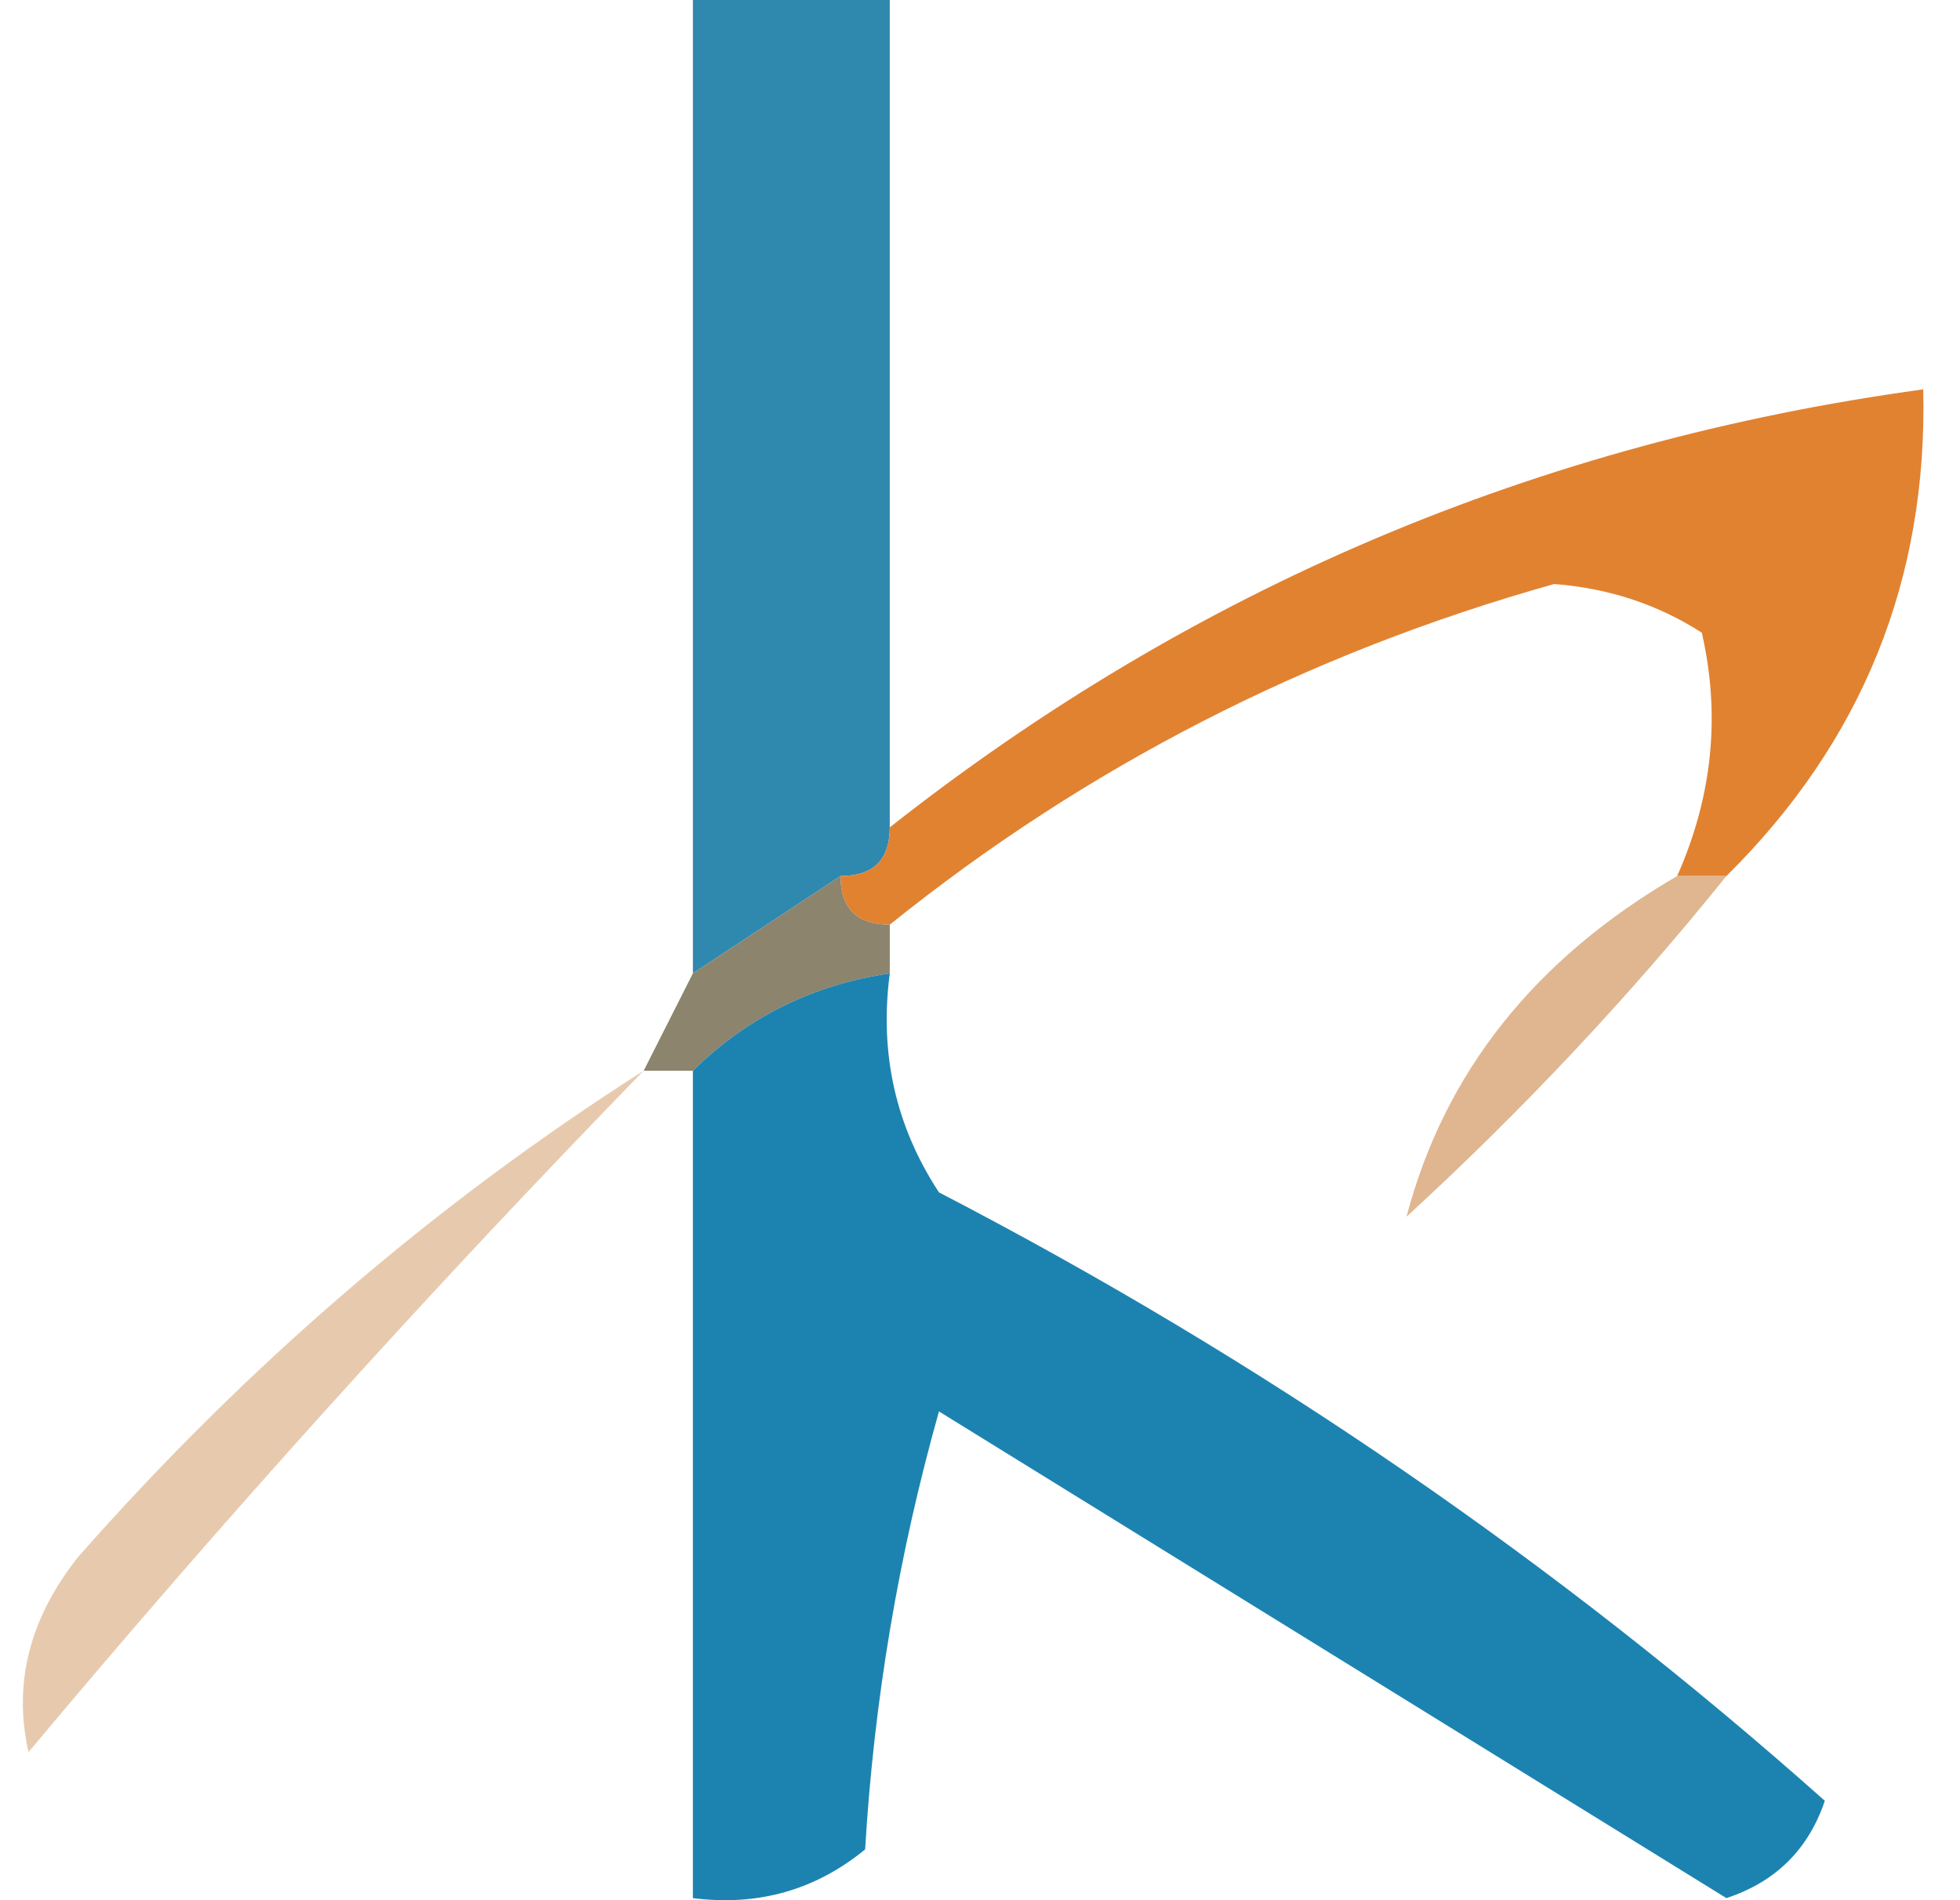
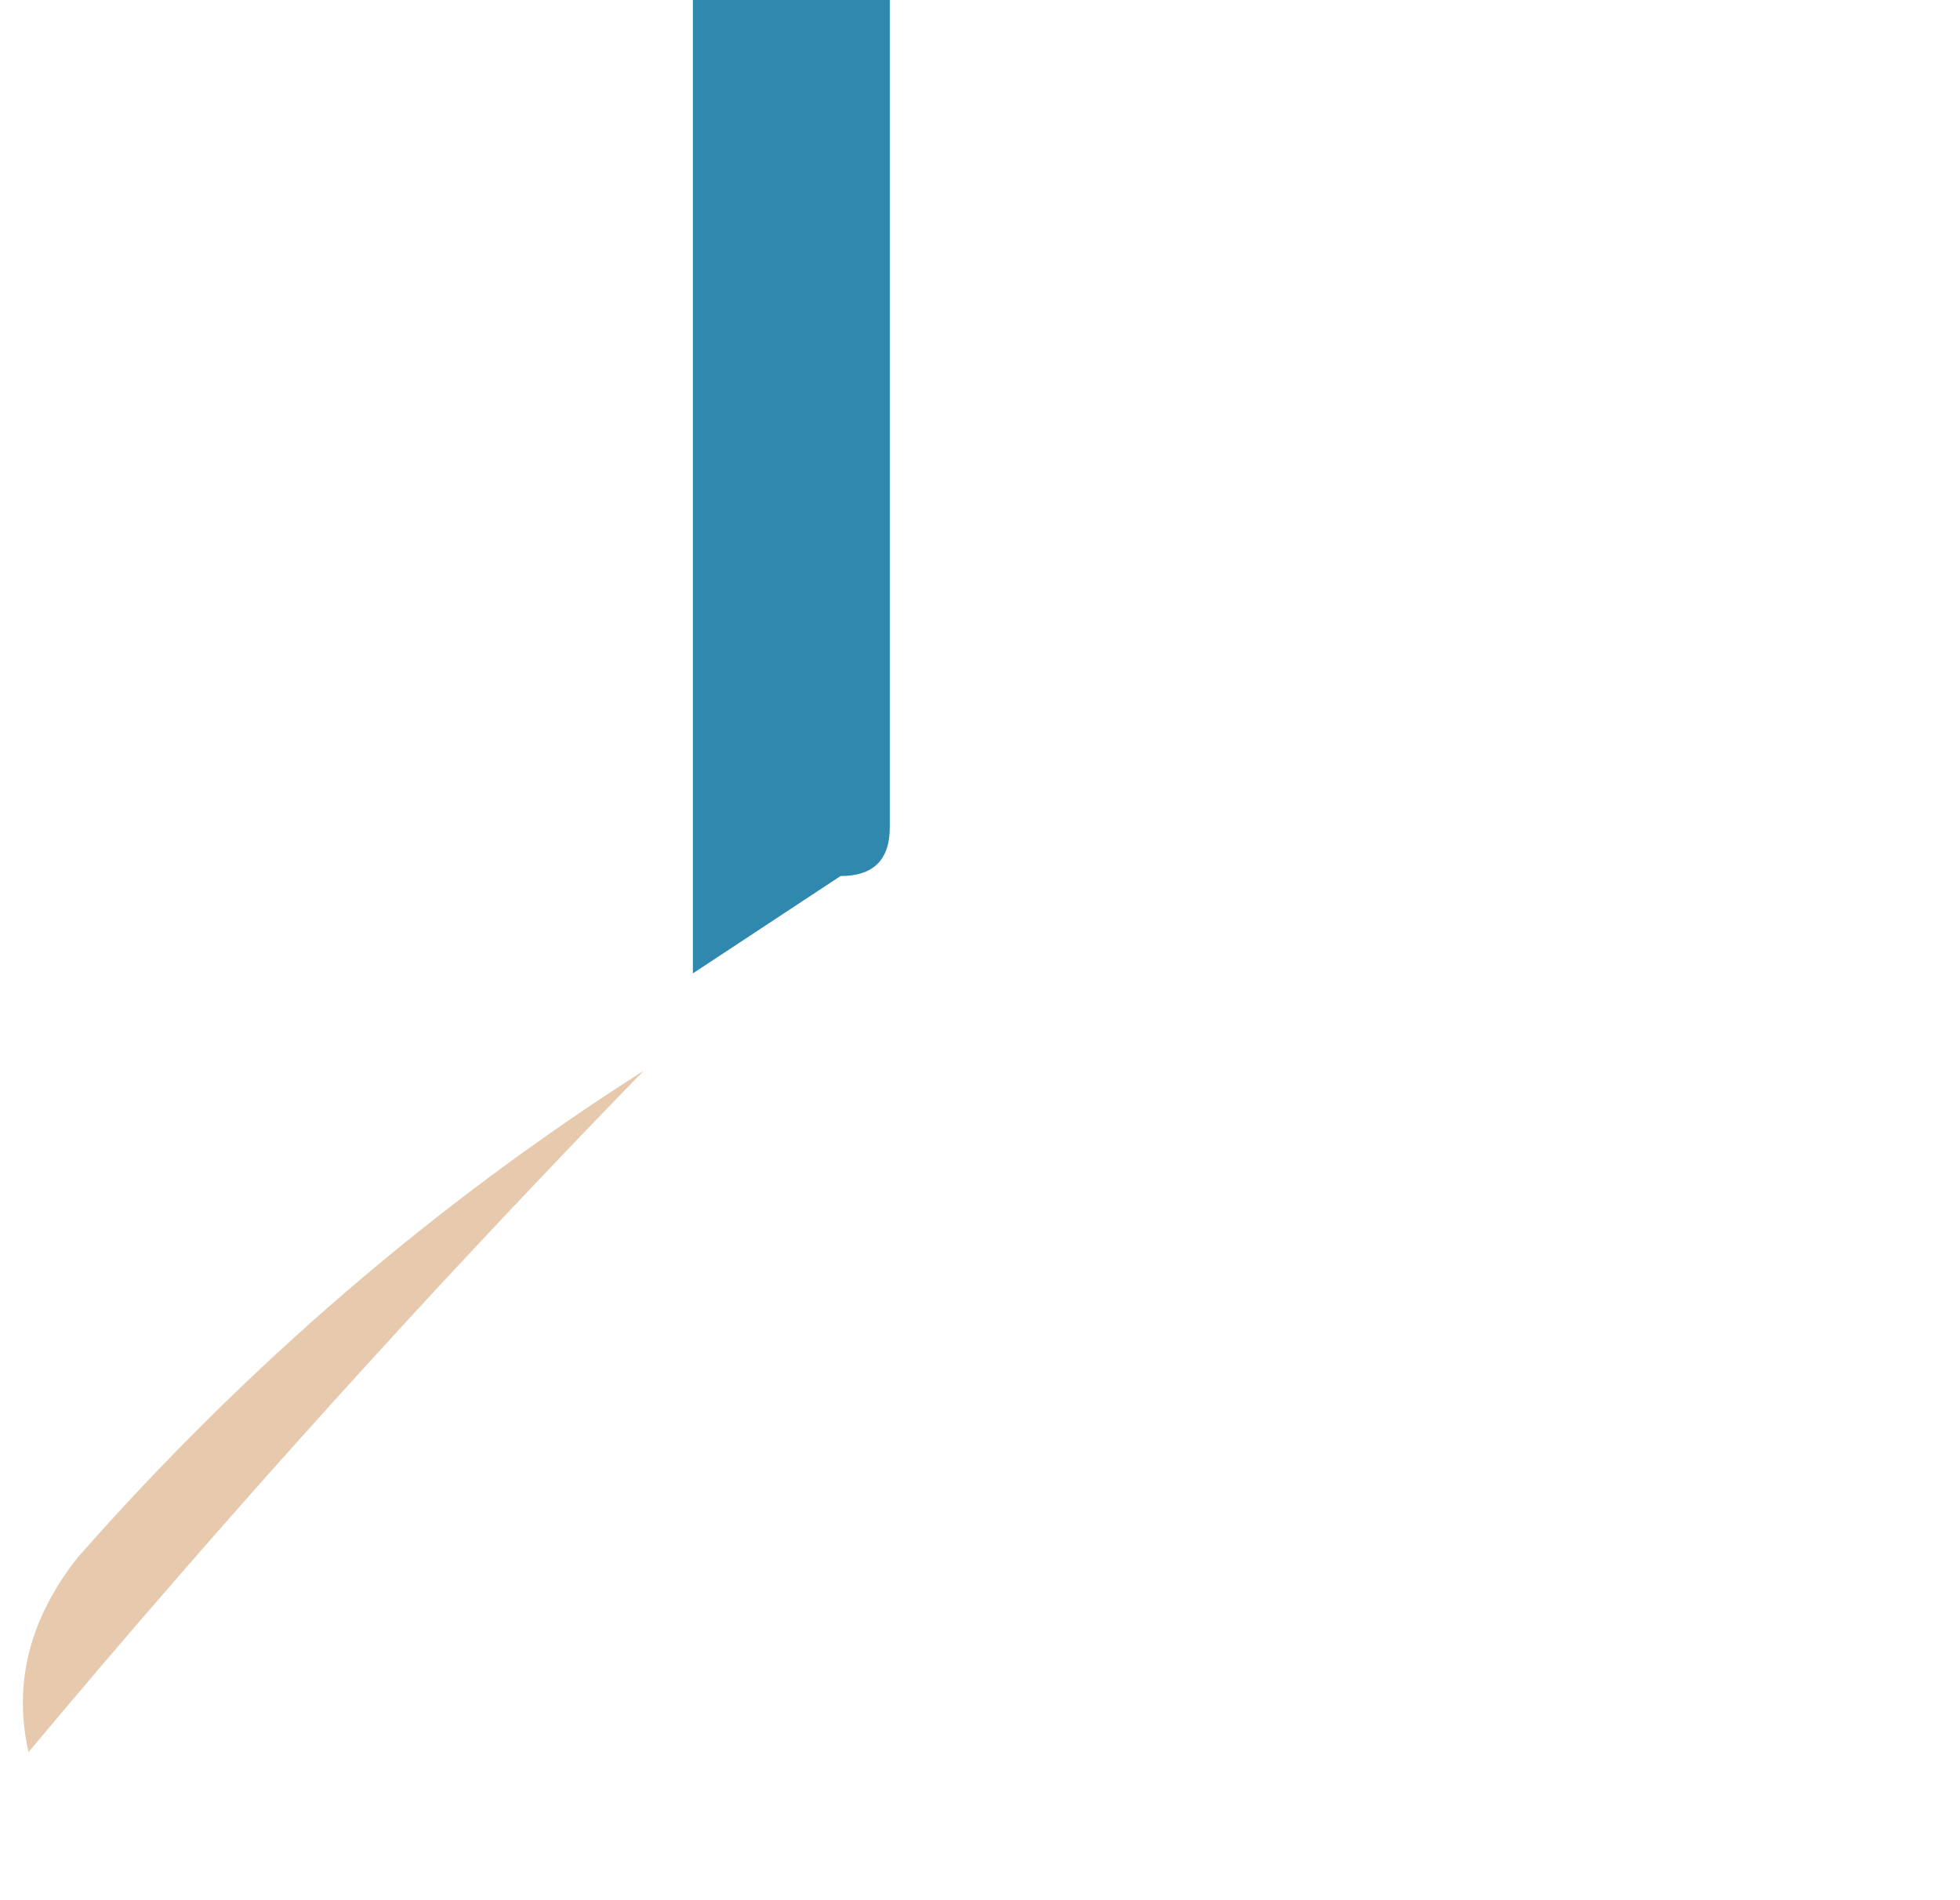
<svg xmlns="http://www.w3.org/2000/svg" width="33" height="32" viewBox="0 0 33 32" fill="none">
  <path fill-rule="evenodd" clip-rule="evenodd" d="M14.981 13.933C14.981 14.48 14.705 14.753 14.152 14.753C13.324 15.3 12.495 15.845 11.666 16.392C11.666 10.928 11.666 5.464 11.666 0C12.771 0 13.876 0 14.981 0C14.981 4.644 14.981 9.289 14.981 13.933Z" fill="#2F89AF" />
-   <path fill-rule="evenodd" clip-rule="evenodd" d="M29.067 14.753C28.791 14.753 28.515 14.753 28.238 14.753C28.833 13.411 28.971 12.046 28.653 10.655C27.913 10.179 27.084 9.905 26.167 9.835C22.01 11.003 18.281 12.915 14.981 15.572C14.428 15.572 14.152 15.3 14.152 14.753C14.705 14.753 14.981 14.48 14.981 13.933C20.091 9.904 25.891 7.445 32.381 6.557C32.457 9.759 31.353 12.491 29.067 14.753Z" fill="#E18231" />
-   <path fill-rule="evenodd" clip-rule="evenodd" d="M14.152 14.753C14.152 15.3 14.428 15.572 14.981 15.572C14.981 15.845 14.981 16.119 14.981 16.392C13.687 16.583 12.582 17.13 11.666 18.031C11.39 18.031 11.114 18.031 10.838 18.031C11.114 17.485 11.39 16.939 11.666 16.392C12.495 15.845 13.324 15.3 14.152 14.753Z" fill="#8C846C" />
-   <path fill-rule="evenodd" clip-rule="evenodd" d="M28.238 14.753C28.515 14.753 28.791 14.753 29.067 14.753C27.442 16.772 25.647 18.685 23.681 20.49C24.321 18.061 25.84 16.148 28.238 14.753Z" fill="#DFB690" />
  <path fill-rule="evenodd" clip-rule="evenodd" d="M10.838 18.031C7.25 21.718 3.798 25.543 0.48 29.506C0.219 28.352 0.495 27.259 1.309 26.227C4.15 22.999 7.327 20.267 10.838 18.031Z" fill="#E7CAAE" />
-   <path fill-rule="evenodd" clip-rule="evenodd" d="M14.981 16.392C14.804 17.74 15.08 18.969 15.809 20.08C21.246 22.9 26.217 26.314 30.724 30.326C30.448 31.145 29.896 31.692 29.067 31.965C24.648 29.233 20.229 26.5 15.809 23.769C15.129 26.184 14.714 28.643 14.566 31.145C13.729 31.831 12.762 32.104 11.666 31.965C11.666 27.32 11.666 22.676 11.666 18.031C12.582 17.13 13.687 16.583 14.981 16.392Z" fill="#1C83B0" />
</svg>